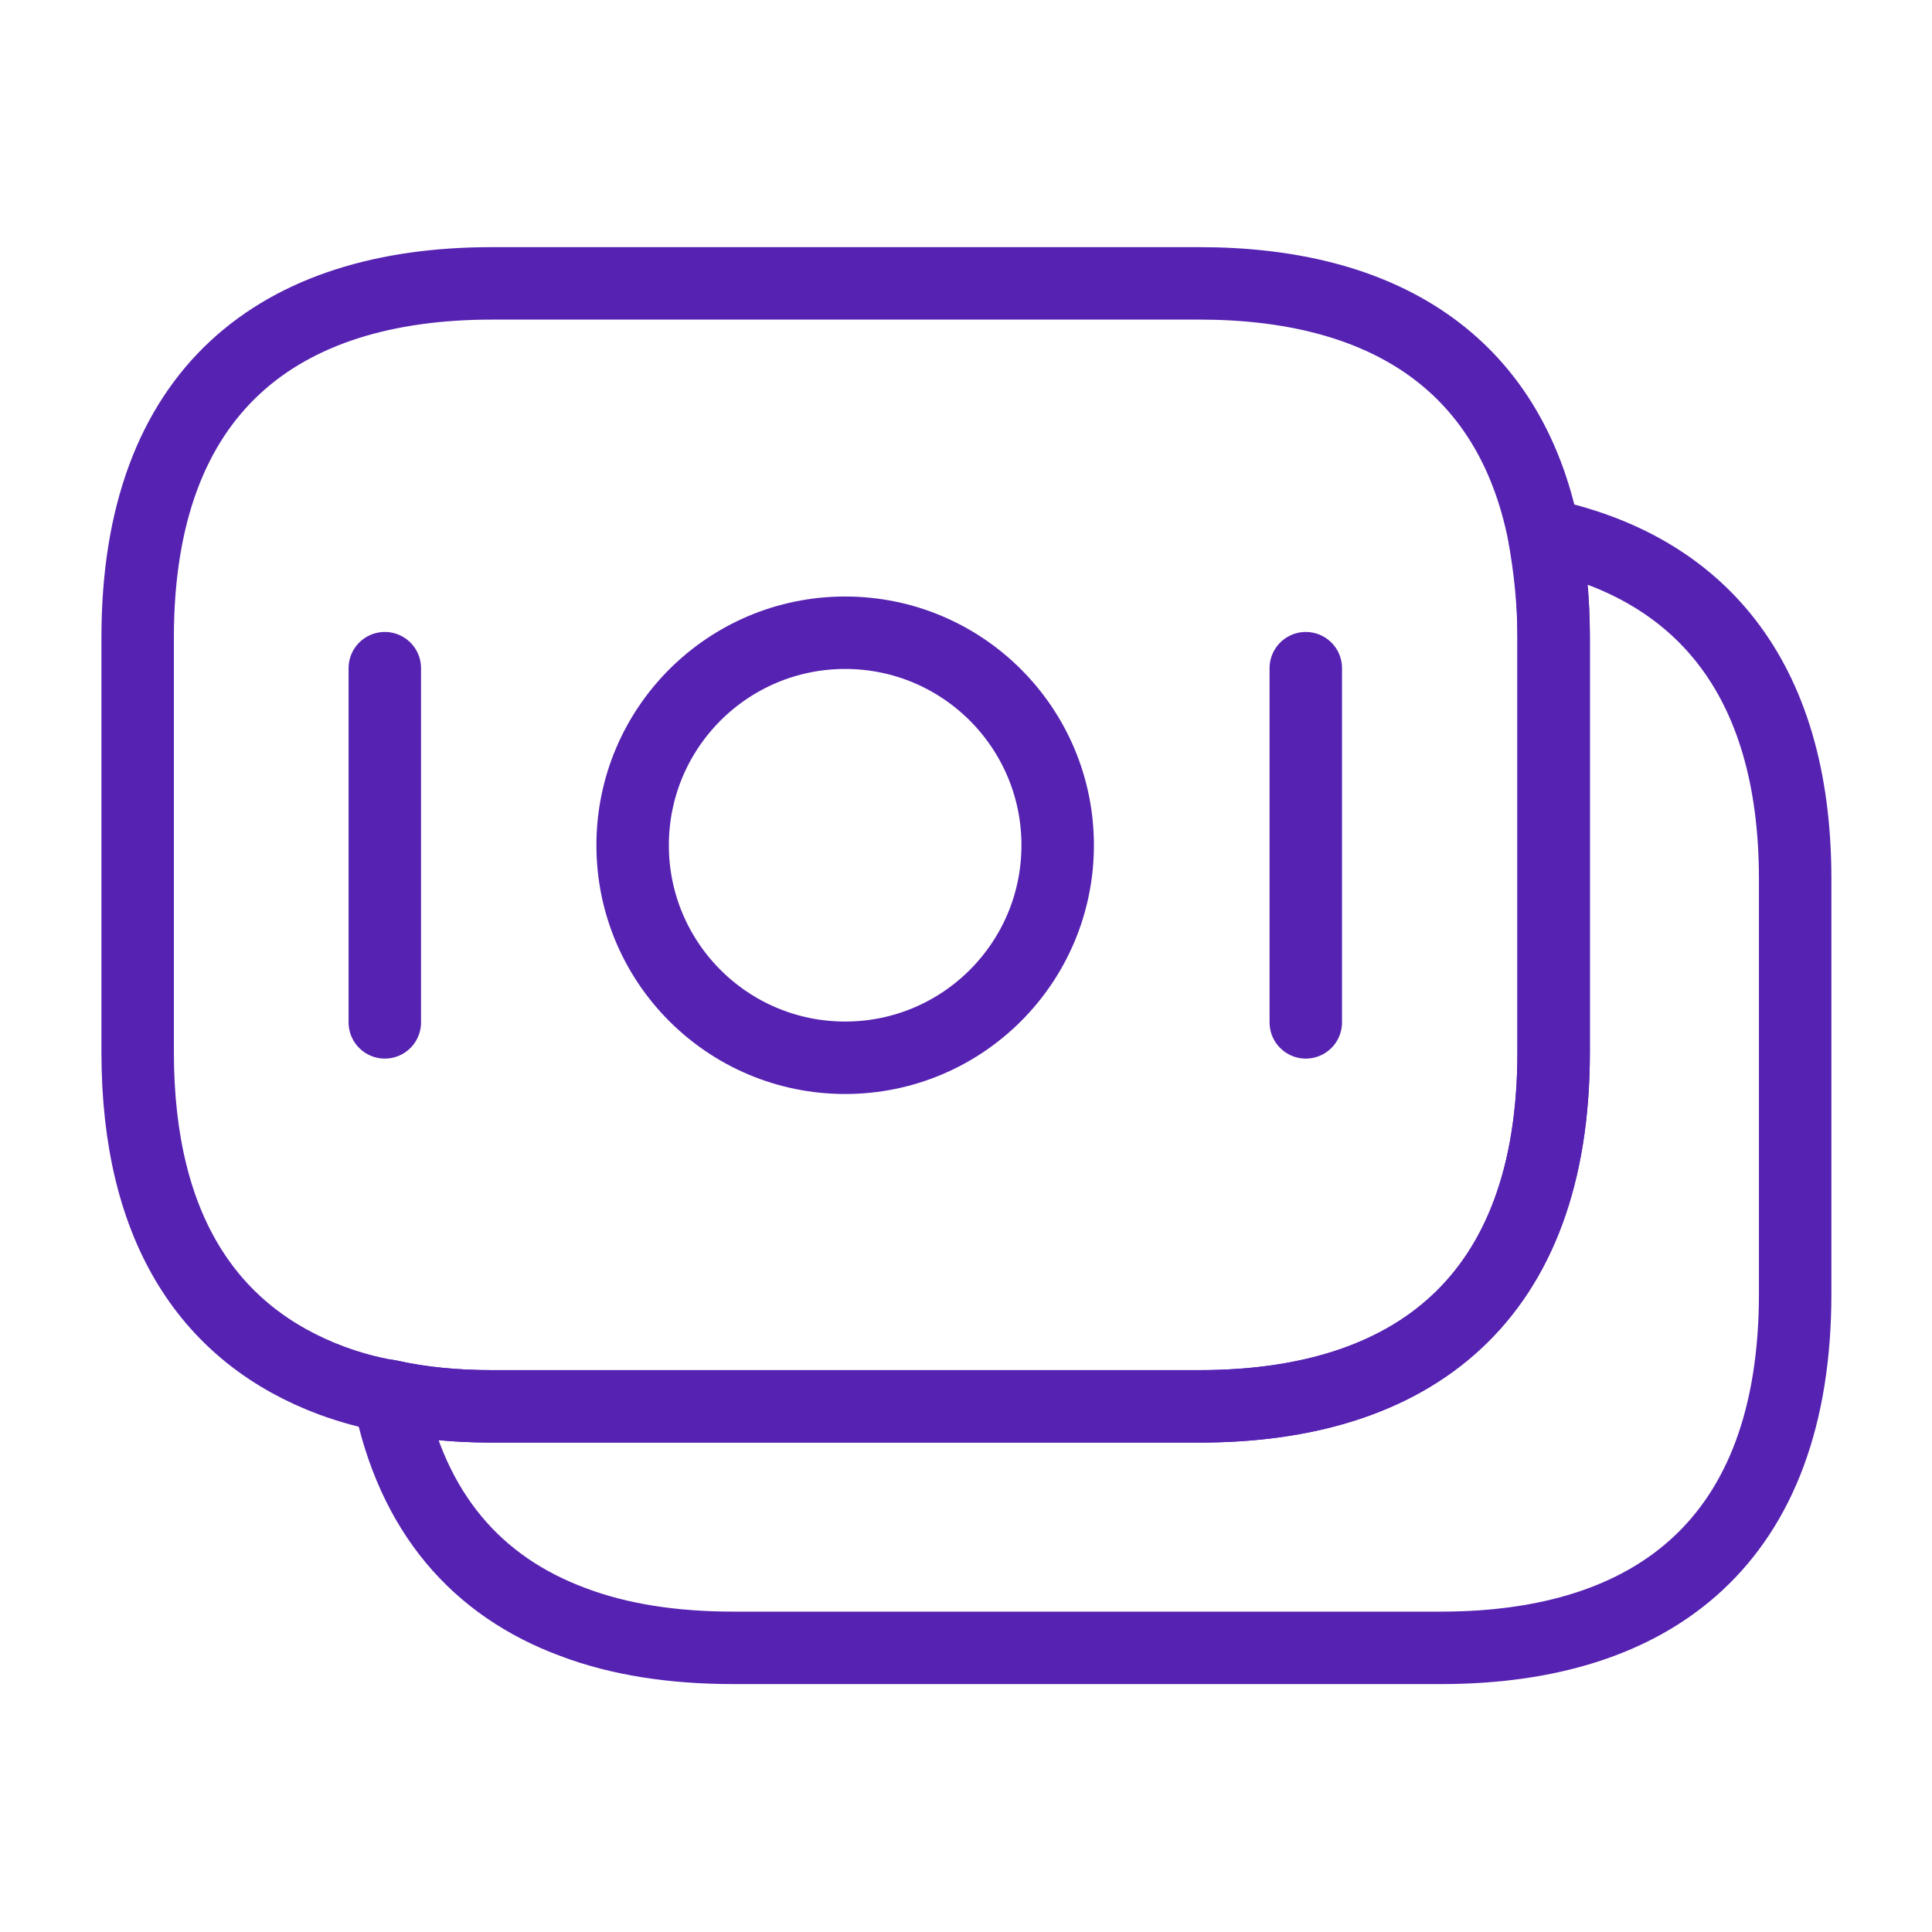
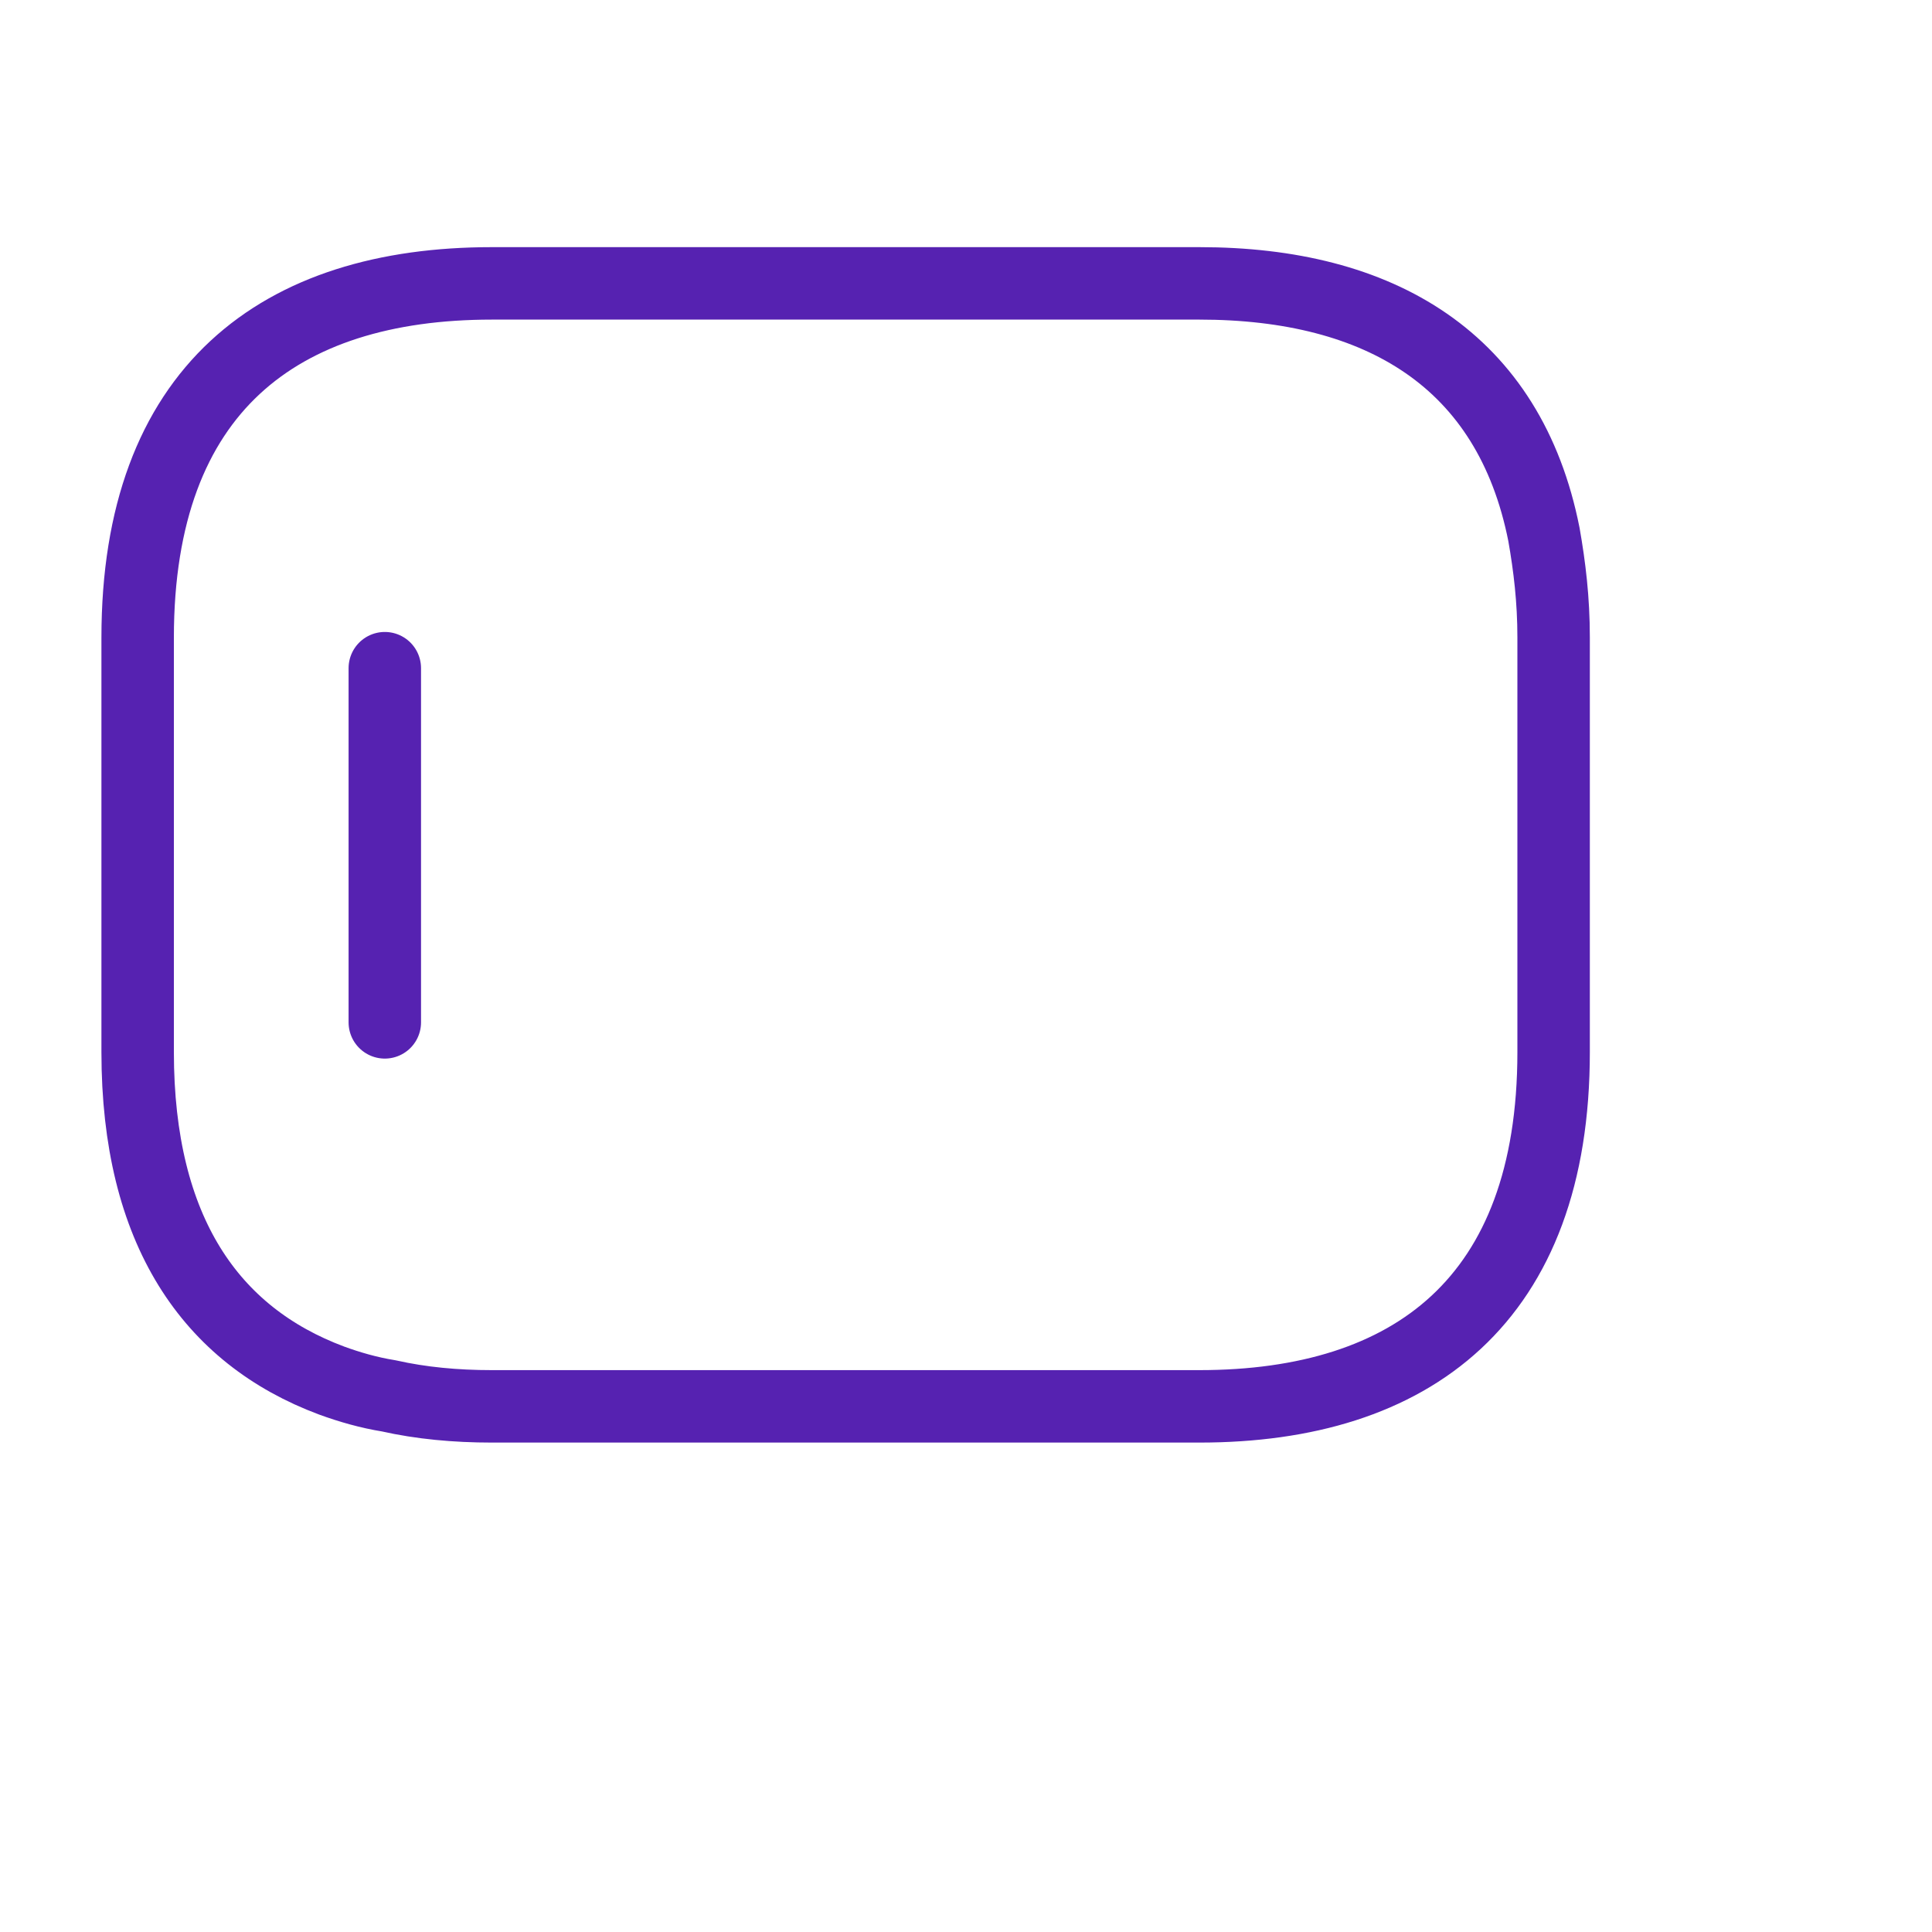
<svg xmlns="http://www.w3.org/2000/svg" width="40" height="40" viewBox="0 0 40 40" fill="none">
  <path d="M32.166 13.2V21.783C32.166 26.917 29.233 29.117 24.833 29.117H10.183C9.433 29.117 8.716 29.05 8.05 28.9C7.633 28.833 7.233 28.717 6.866 28.583C4.366 27.65 2.85 25.483 2.85 21.783V13.2C2.85 8.067 5.783 5.867 10.183 5.867H24.833C28.566 5.867 31.25 7.45 31.966 11.067C32.083 11.733 32.166 12.417 32.166 13.2Z" stroke="#5622B1" stroke-width="1.5" stroke-miterlimit="10" stroke-linecap="round" stroke-linejoin="round" />
-   <path d="M37.167 18.2V26.784C37.167 31.917 34.234 34.117 29.834 34.117H15.184C13.951 34.117 12.834 33.95 11.867 33.584C9.884 32.85 8.534 31.334 8.051 28.9C8.717 29.05 9.434 29.117 10.184 29.117H24.834C29.234 29.117 32.167 26.917 32.167 21.784V13.2C32.167 12.417 32.101 11.717 31.968 11.067C35.134 11.734 37.167 13.967 37.167 18.2Z" stroke="#5622B1" stroke-width="1.5" stroke-miterlimit="10" stroke-linecap="round" stroke-linejoin="round" />
-   <path d="M17.498 21.9C19.928 21.9 21.898 19.93 21.898 17.5C21.898 15.07 19.928 13.1 17.498 13.1C15.068 13.1 13.098 15.07 13.098 17.5C13.098 19.93 15.068 21.9 17.498 21.9Z" stroke="#5622B1" stroke-width="1.5" stroke-miterlimit="10" stroke-linecap="round" stroke-linejoin="round" />
  <path d="M7.967 13.834V21.167" stroke="#5622B1" stroke-width="1.5" stroke-miterlimit="10" stroke-linecap="round" stroke-linejoin="round" />
-   <path d="M27.035 13.834V21.167" stroke="#5622B1" stroke-width="1.5" stroke-miterlimit="10" stroke-linecap="round" stroke-linejoin="round" />
</svg>